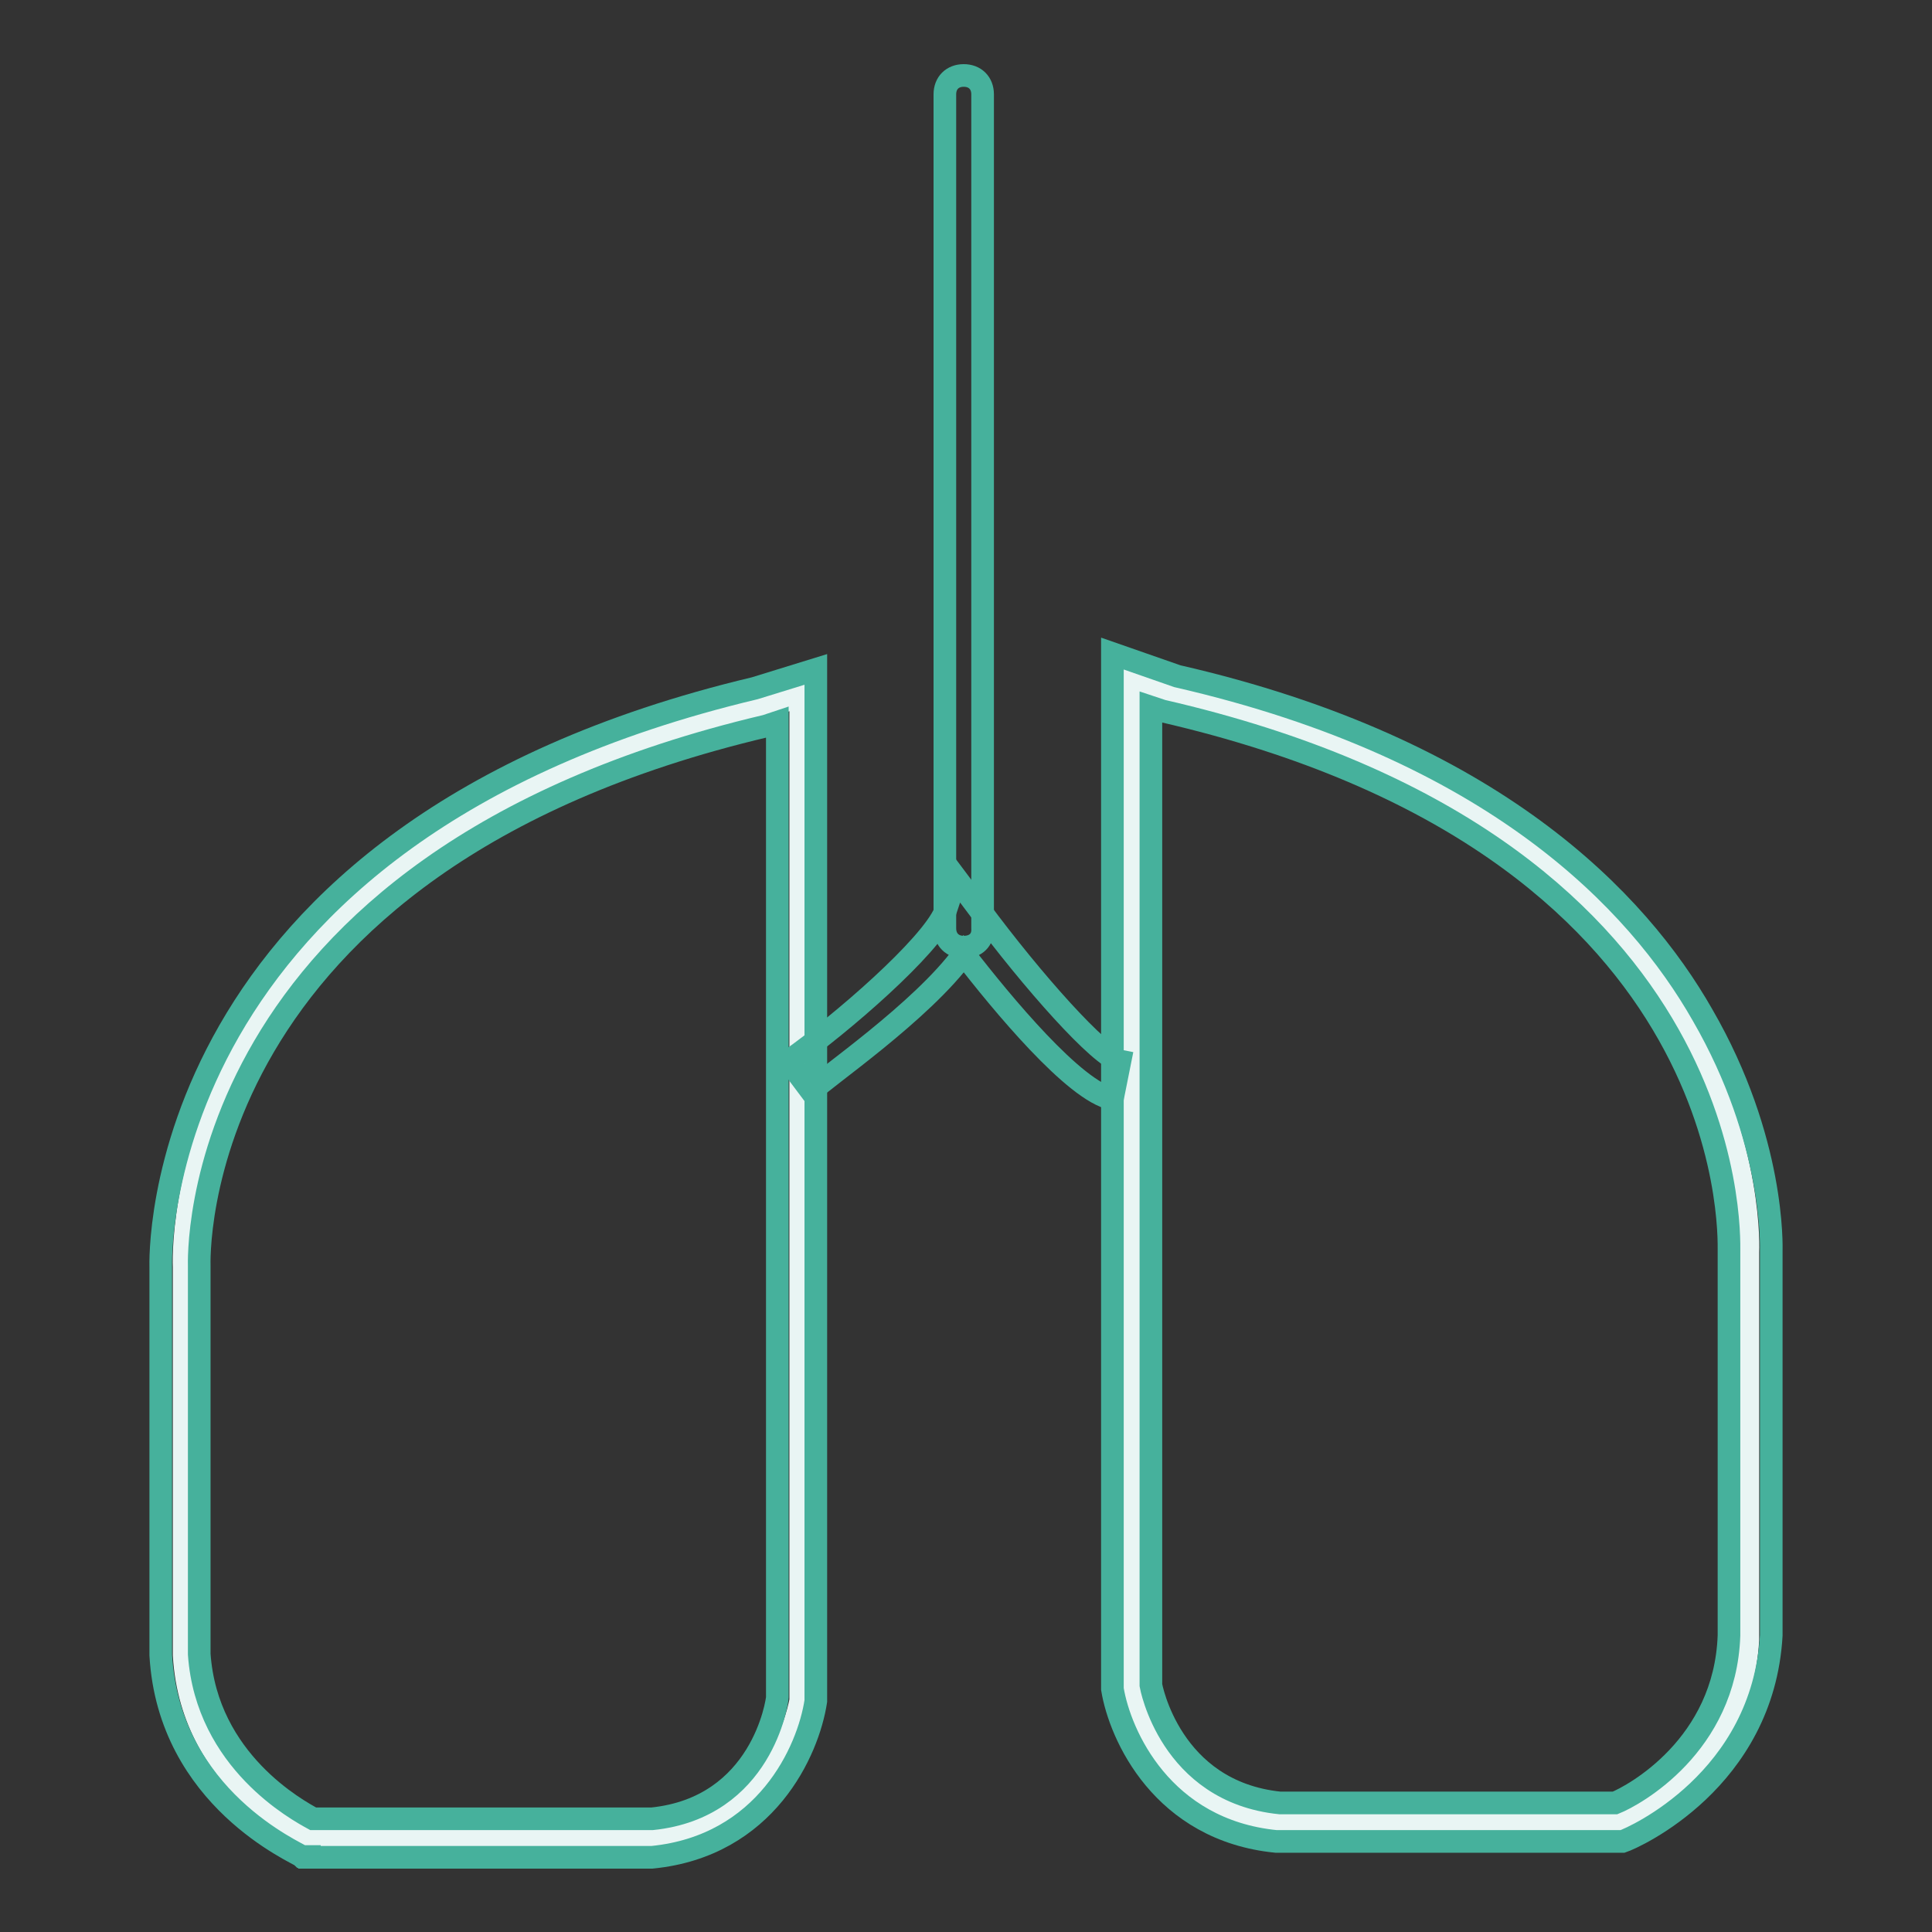
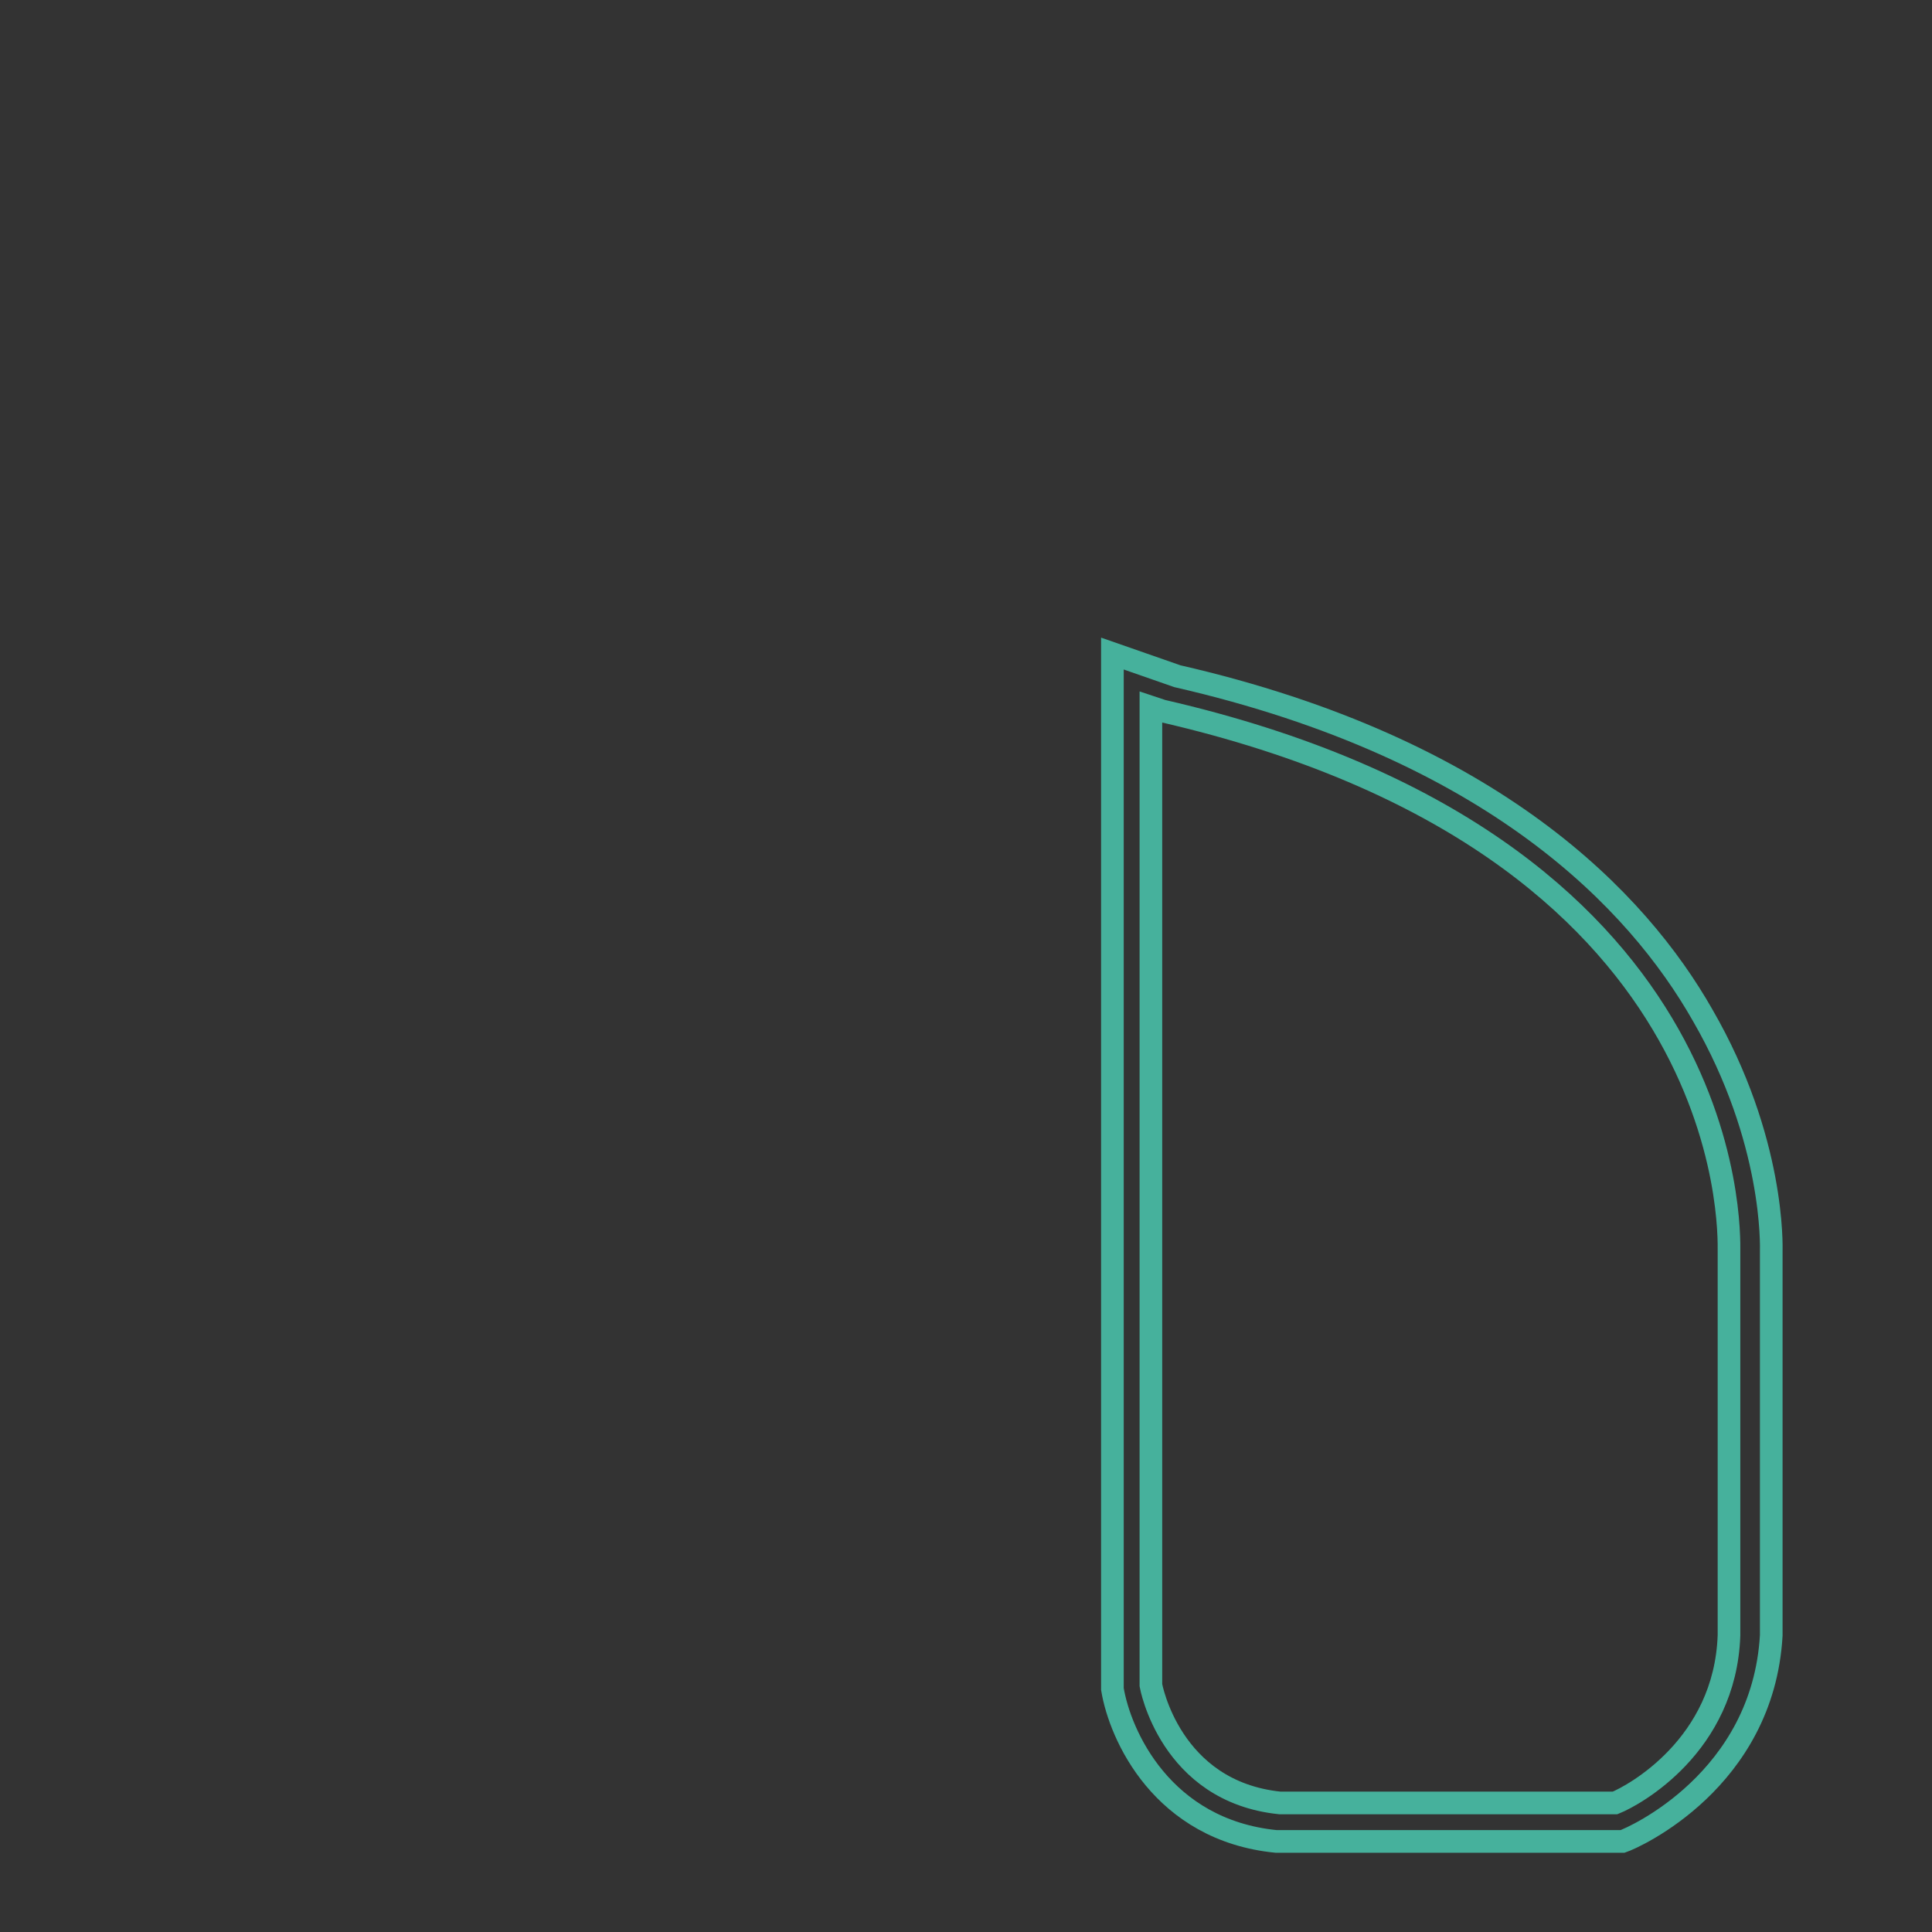
<svg xmlns="http://www.w3.org/2000/svg" version="1.1" x="0px" y="0px" viewBox="0 0 256 256" enable-background="new 0 0 256 256" xml:space="preserve">
  <rect x="0" y="0" width="256" height="256" fill="#333333" stroke="none" />
  <g>
-     <path stroke-width="3" fill-opacity="0" stroke="#e9f5f4" d="M106.1,92.2v133.1c0,0-2.5,16.1-19.2,18.2H41.5c0,0-16.1-6.6-17.1-24.2v-51.4c0,0-3-55.5,76.6-74.1 L106.1,92.2z" />
-     <path stroke-width="3" fill-opacity="0" stroke="#46b19c" d="M41,246h-1c-0.5-0.5-17.6-7.6-18.7-26.7v-51.4c0-0.5-2-57.5,78.7-76.7l8.1-2.5v136.7 c-1,6.6-6.6,19.2-21.7,20.7H41z M41.5,241h44.9c14.6-1.5,16.6-15.6,16.6-16.1V95.7l-1.5,0.5c-77.2,18.2-75.1,71.1-75.1,71.6v51.4 C27.4,233.4,39.5,239.9,41.5,241z" />
-     <path stroke-width="3" fill-opacity="0" stroke="#e9f5f4" d="M149.9,90.2v133.1c0,0,2.5,16.1,19.2,18.2h45.4c0,0,16.1-6.6,17.1-24.2v-51.4c0,0,3-55.5-76.7-74.1 L149.9,90.2z" />
    <path stroke-width="3" fill-opacity="0" stroke="#46b19c" d="M215,244h-45.9c-15.1-1.5-20.7-14.1-21.7-20.2V86.6l8.6,3c41.9,9.6,61,29.8,69.6,44.9 c9.6,16.6,9.1,30.8,9.1,31.3v50.9C233.6,235.9,216.5,243.5,215,244L215,244z M152.5,93.7v129.6c0,0,2.5,14.1,17.1,15.6H214 c2.5-1,14.6-7.6,15.1-22.2v-50.9c0-2.5,1.5-54-75.1-71.6L152.5,93.7z" />
-     <path stroke-width="3" fill-opacity="0" stroke="#46b19c" d="M127.7,125.5c-1.5,0-2.5-1-2.5-2.5V12.5c0-1.5,1-2.5,2.5-2.5c1.5,0,2.5,1,2.5,2.5V123 C130.3,124.5,129.3,125.5,127.7,125.5z" />
-     <path stroke-width="3" fill-opacity="0" stroke="#46b19c" d="M147.4,145.6c-5-1-14.6-12.6-19.7-19.2c-5.5,7.6-18.7,16.6-20.2,18.2l-3-4c7.1-5,18.7-15.1,20.7-19.7 l1.5-4.5l3,4c7.1,9.6,16.1,19.7,18.7,20.2L147.4,145.6z" />
  </g>
</svg>